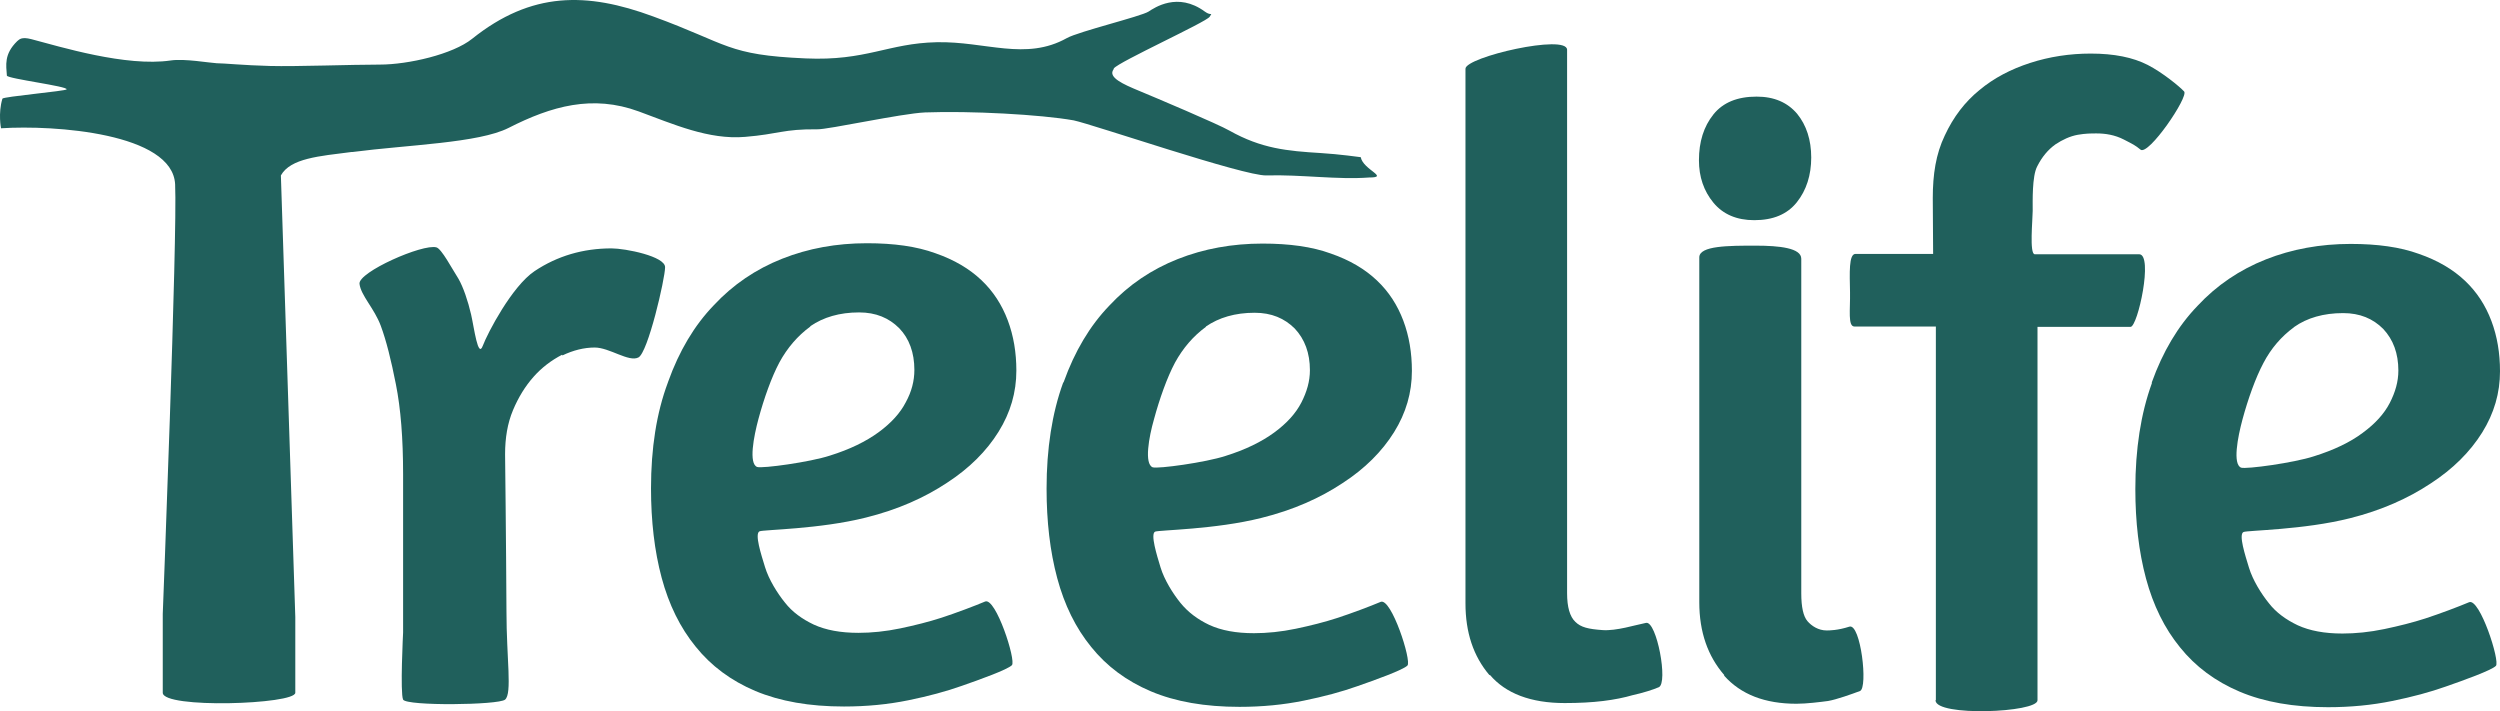
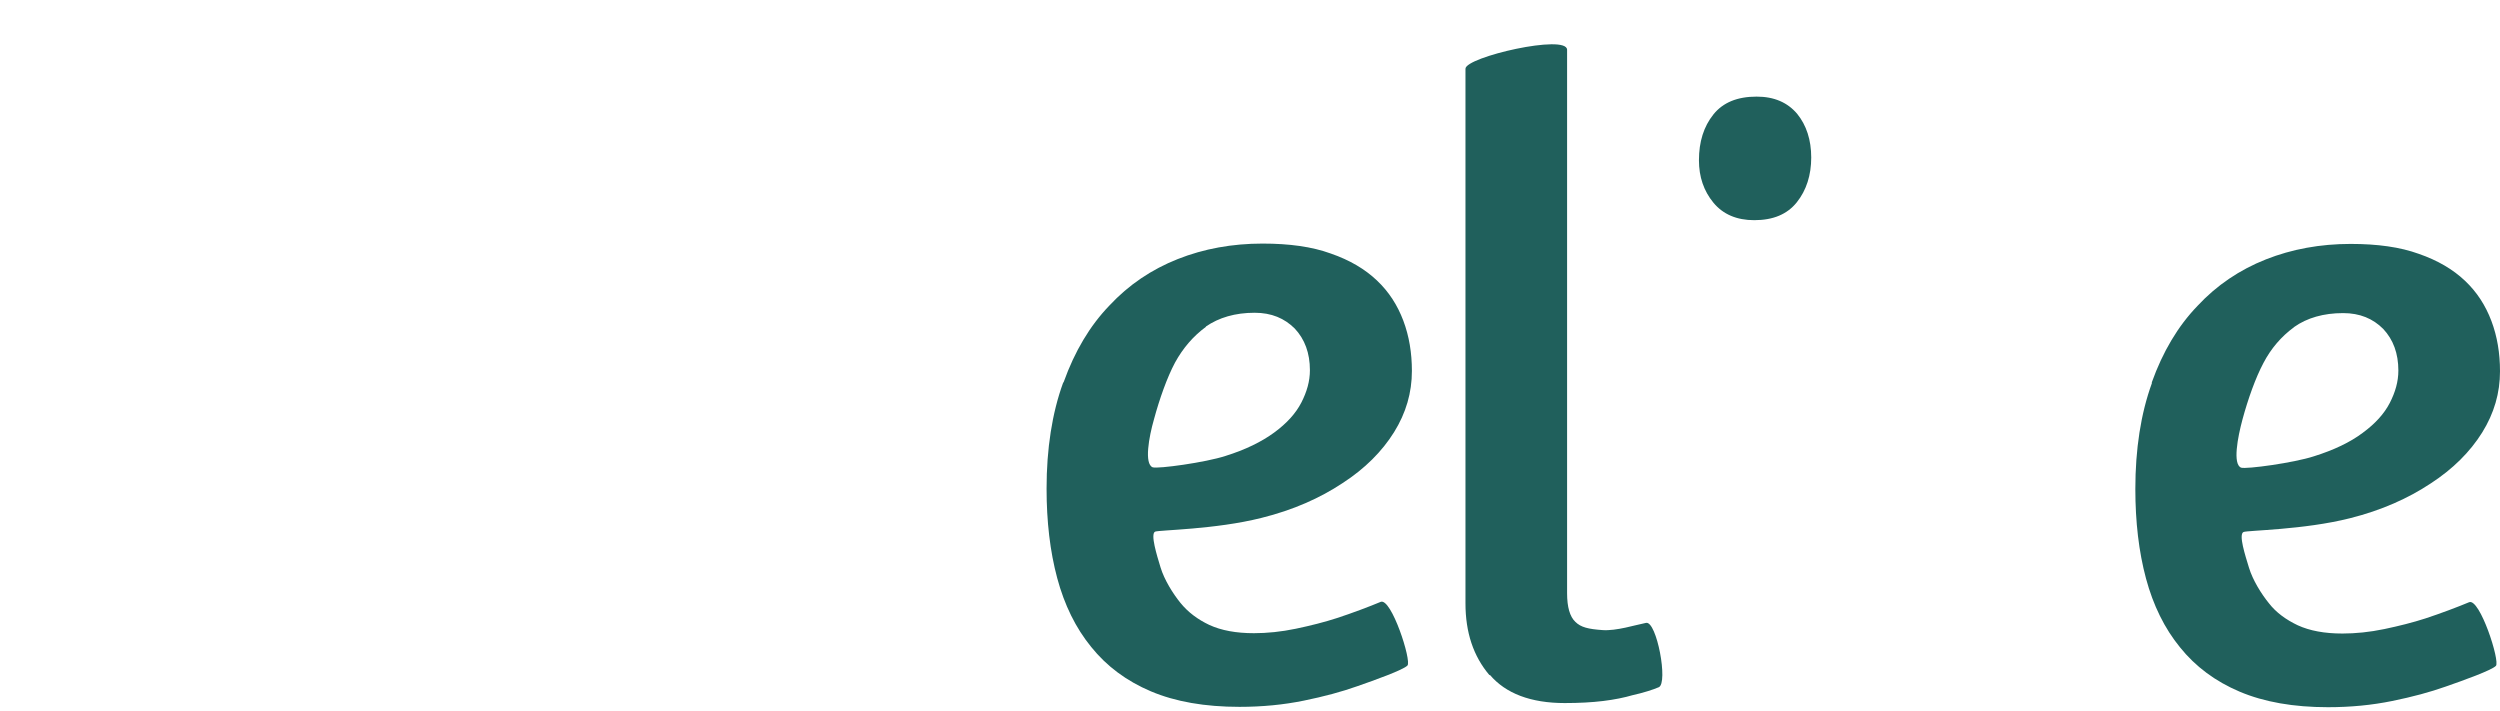
<svg xmlns="http://www.w3.org/2000/svg" width="116" height="33" viewBox="0 0 116 33" fill="none">
-   <path d="M26.081 16.46C25.587 16.716 25.141 17.051 24.759 17.482C24.376 17.914 24.058 18.425 23.803 19.032C23.548 19.638 23.436 20.325 23.436 21.076C23.436 21.076 23.484 25.116 23.5 28.374C23.5 30.546 23.771 32.175 23.436 32.462C23.134 32.718 18.864 32.766 18.704 32.462C18.561 32.159 18.704 29.348 18.704 29.348V22.002C18.704 20.341 18.593 18.952 18.37 17.834C18.147 16.7 17.924 15.806 17.669 15.119C17.366 14.304 16.745 13.713 16.681 13.17C16.617 12.627 19.613 11.302 20.25 11.478C20.489 11.541 20.983 12.484 21.27 12.931C21.493 13.314 21.716 13.969 21.859 14.592C22.002 15.215 22.178 16.652 22.401 16.045C22.624 15.454 23.755 13.282 24.806 12.579C25.858 11.877 27.053 11.525 28.375 11.525C29.012 11.525 30.876 11.893 30.86 12.404C30.86 12.915 30.064 16.381 29.618 16.588C29.172 16.812 28.279 16.125 27.595 16.125C27.101 16.125 26.591 16.253 26.097 16.492L26.081 16.46Z" fill="#20605C" />
-   <path d="M31.004 17.706C31.514 16.285 32.215 15.103 33.123 14.161C34.015 13.202 35.082 12.484 36.293 12.005C37.504 11.525 38.81 11.286 40.228 11.286C41.471 11.286 42.523 11.43 43.399 11.749C44.275 12.053 44.976 12.468 45.534 12.995C46.091 13.522 46.489 14.145 46.76 14.863C47.031 15.582 47.159 16.364 47.159 17.195C47.159 18.201 46.888 19.143 46.33 20.038C45.773 20.932 44.976 21.73 43.941 22.401C42.905 23.088 41.662 23.647 40.181 24.014C38.03 24.557 35.433 24.573 35.242 24.653C35.003 24.765 35.321 25.739 35.497 26.314C35.672 26.889 36.07 27.528 36.421 27.959C36.755 28.39 37.217 28.725 37.759 28.981C38.316 29.236 39.002 29.364 39.83 29.364C40.435 29.364 41.089 29.3 41.774 29.157C42.459 29.013 43.096 28.853 43.686 28.662C44.371 28.438 45.215 28.119 45.709 27.911C46.203 27.703 47.159 30.658 46.952 30.865C46.745 31.073 45.454 31.536 44.626 31.824C43.909 32.079 43.08 32.303 42.14 32.494C41.2 32.686 40.212 32.782 39.161 32.782C37.552 32.782 36.198 32.542 35.05 32.063C33.919 31.584 32.995 30.897 32.278 30.003C31.561 29.125 31.036 28.055 30.701 26.809C30.367 25.563 30.207 24.174 30.207 22.657C30.207 20.804 30.462 19.159 30.988 17.754L31.004 17.706ZM37.6 15.151C37.01 15.582 36.532 16.141 36.166 16.812C35.799 17.498 35.449 18.488 35.194 19.431C34.971 20.261 34.732 21.507 35.13 21.667C35.369 21.746 37.584 21.443 38.508 21.14C39.432 20.852 40.181 20.485 40.77 20.054C41.359 19.622 41.774 19.159 42.029 18.664C42.3 18.169 42.427 17.674 42.427 17.163C42.427 16.364 42.188 15.71 41.726 15.231C41.248 14.752 40.643 14.496 39.862 14.496C38.954 14.496 38.205 14.72 37.6 15.135V15.151Z" fill="#20605C" />
  <path d="M49.357 17.722C49.867 16.301 50.568 15.119 51.476 14.177C52.368 13.218 53.436 12.5 54.647 12.021C55.857 11.541 57.18 11.302 58.582 11.302C59.825 11.302 60.876 11.446 61.752 11.765C62.629 12.069 63.33 12.484 63.887 13.011C64.445 13.538 64.843 14.161 65.114 14.879C65.385 15.598 65.512 16.381 65.512 17.211C65.512 18.217 65.241 19.159 64.684 20.054C64.126 20.948 63.33 21.747 62.294 22.417C61.258 23.104 60.016 23.663 58.534 24.03C56.383 24.573 53.786 24.589 53.595 24.669C53.372 24.781 53.675 25.755 53.85 26.33C54.025 26.905 54.424 27.544 54.774 27.975C55.125 28.406 55.571 28.741 56.112 28.997C56.67 29.253 57.355 29.38 58.184 29.38C58.789 29.38 59.442 29.316 60.127 29.173C60.812 29.029 61.45 28.869 62.039 28.677C62.724 28.454 63.568 28.135 64.062 27.927C64.556 27.719 65.512 30.674 65.305 30.881C65.098 31.089 63.807 31.552 62.979 31.84C62.262 32.095 61.434 32.319 60.494 32.51C59.554 32.702 58.566 32.798 57.514 32.798C55.905 32.798 54.535 32.558 53.404 32.079C52.273 31.6 51.349 30.913 50.632 30.019C49.915 29.141 49.389 28.071 49.055 26.825C48.72 25.579 48.561 24.19 48.561 22.673C48.561 20.82 48.816 19.175 49.325 17.77L49.357 17.722ZM55.953 15.167C55.364 15.598 54.886 16.157 54.519 16.828C54.153 17.514 53.802 18.505 53.547 19.447C53.308 20.277 53.085 21.523 53.484 21.683C53.723 21.762 55.937 21.459 56.861 21.156C57.785 20.868 58.534 20.501 59.123 20.07C59.713 19.638 60.127 19.175 60.382 18.68C60.637 18.185 60.78 17.69 60.78 17.179C60.78 16.381 60.541 15.742 60.079 15.247C59.601 14.768 58.996 14.512 58.215 14.512C57.307 14.512 56.558 14.736 55.953 15.151V15.167Z" fill="#20605C" />
  <path d="M99.845 17.738C100.355 16.317 101.056 15.135 101.964 14.193C102.856 13.234 103.924 12.516 105.135 12.037C106.345 11.557 107.668 11.318 109.07 11.318C110.312 11.318 111.364 11.462 112.24 11.781C113.116 12.085 113.817 12.5 114.375 13.027C114.933 13.554 115.331 14.177 115.602 14.895C115.873 15.614 116 16.396 116 17.227C116 18.233 115.729 19.175 115.172 20.07C114.614 20.964 113.817 21.762 112.782 22.433C111.746 23.12 110.504 23.679 109.038 24.046C106.887 24.589 104.29 24.605 104.099 24.685C103.86 24.797 104.179 25.771 104.354 26.346C104.529 26.921 104.927 27.56 105.278 27.991C105.612 28.422 106.075 28.757 106.616 29.013C107.174 29.268 107.859 29.396 108.687 29.396C109.293 29.396 109.946 29.332 110.631 29.189C111.316 29.045 111.953 28.885 112.543 28.694C113.228 28.47 114.072 28.151 114.566 27.943C115.06 27.735 116.016 30.69 115.809 30.897C115.602 31.105 114.311 31.568 113.483 31.856C112.766 32.111 111.937 32.335 110.997 32.526C110.057 32.718 109.07 32.814 108.018 32.814C106.425 32.814 105.055 32.574 103.924 32.095C102.793 31.616 101.869 30.929 101.152 30.035C100.435 29.157 99.909 28.087 99.574 26.841C99.24 25.595 99.08 24.206 99.08 22.689C99.08 20.836 99.335 19.191 99.845 17.786V17.738ZM106.441 15.183C105.851 15.614 105.373 16.173 105.023 16.844C104.657 17.53 104.306 18.52 104.051 19.463C103.828 20.293 103.589 21.539 103.987 21.699C104.226 21.778 106.441 21.475 107.365 21.172C108.289 20.884 109.054 20.517 109.627 20.086C110.217 19.654 110.631 19.191 110.886 18.696C111.141 18.201 111.284 17.706 111.284 17.195C111.284 16.396 111.045 15.758 110.583 15.263C110.105 14.783 109.5 14.528 108.719 14.528C107.811 14.528 107.046 14.752 106.457 15.167L106.441 15.183Z" fill="#20605C" />
  <path d="M69.113 31.329C68.364 30.45 67.998 29.348 67.998 27.991V5.824C67.998 5.824 67.998 3.732 67.998 3.189C67.998 2.646 72.713 1.56 72.713 2.311V27.528C72.713 28.166 72.841 28.614 73.096 28.853C73.351 29.109 73.701 29.189 74.354 29.236C74.992 29.284 75.884 28.997 76.378 28.901C76.871 28.805 77.413 31.696 76.967 31.887C76.712 31.999 76.202 32.159 75.756 32.255C75.374 32.367 74.912 32.462 74.386 32.526C73.86 32.59 73.271 32.622 72.602 32.622C71.025 32.622 69.862 32.175 69.129 31.313L69.113 31.329Z" fill="#20605C" />
-   <path d="M80.01 31.329C79.245 30.45 78.847 29.332 78.847 27.943C78.847 27.943 78.847 12.324 78.847 11.941C78.847 11.398 80.217 11.398 81.46 11.398C82.575 11.398 83.579 11.509 83.579 12.005C83.579 12.675 83.579 27.528 83.579 27.528C83.579 28.166 83.674 28.598 83.866 28.821C84.057 29.045 84.375 29.253 84.758 29.253C84.869 29.253 85.268 29.253 85.809 29.077C86.335 28.901 86.686 31.919 86.303 32.063C85.921 32.207 85.204 32.462 84.822 32.526C84.455 32.574 83.834 32.654 83.356 32.654C81.89 32.654 80.775 32.223 79.994 31.345L80.01 31.329Z" fill="#20605C" />
-   <path d="M89.824 32.478C89.824 31.696 89.824 15.151 89.824 15.151C89.824 15.151 86.335 15.151 86.048 15.151C85.73 15.151 85.857 14.368 85.841 13.554C85.825 12.675 85.777 11.781 86.096 11.781C86.478 11.781 89.697 11.781 89.697 11.781C89.697 11.398 89.681 9.577 89.681 9.194C89.681 8.092 89.824 7.15 90.238 6.287C90.637 5.425 91.178 4.722 91.847 4.179C92.516 3.62 93.313 3.205 94.205 2.918C95.097 2.63 96.037 2.486 97.009 2.486C98.093 2.486 98.969 2.662 99.654 3.013C100.339 3.365 101.12 4.004 101.343 4.243C101.566 4.483 99.686 7.245 99.319 6.942C99.064 6.734 98.985 6.702 98.555 6.479C98.124 6.255 97.678 6.191 97.28 6.191C97.025 6.191 96.77 6.191 96.404 6.255C96.053 6.319 95.703 6.479 95.368 6.702C95.034 6.942 94.747 7.277 94.524 7.725C94.285 8.172 94.317 9.354 94.317 9.785C94.317 10.168 94.157 11.797 94.412 11.797C94.604 11.797 98.841 11.797 99.256 11.797C99.925 11.797 99.192 15.167 98.857 15.167C98.523 15.167 94.54 15.167 94.54 15.167C94.54 15.167 94.54 31.919 94.54 32.494C94.54 33.069 89.808 33.261 89.808 32.494L89.824 32.478Z" fill="#20605C" />
  <path d="M83.388 5.281C83.818 5.808 84.041 6.495 84.041 7.309C84.041 8.124 83.818 8.827 83.372 9.386C82.926 9.944 82.272 10.216 81.396 10.216C80.584 10.216 79.946 9.944 79.5 9.401C79.054 8.858 78.831 8.204 78.831 7.437C78.831 6.575 79.054 5.872 79.5 5.313C79.946 4.754 80.615 4.483 81.508 4.483C82.32 4.483 82.942 4.754 83.388 5.281Z" fill="#20605C" />
-   <path d="M51.667 3.221C51.397 3.588 52.114 3.908 52.846 4.211C53.579 4.515 56.527 5.76 57.052 6.064C58.534 6.894 59.713 7.006 61.29 7.102C62.103 7.15 63.138 7.293 63.138 7.293C63.25 7.884 64.493 8.236 63.521 8.236C62.071 8.347 60.35 8.092 58.757 8.14C57.721 8.172 50.727 5.776 49.819 5.585C48.29 5.313 45.008 5.137 42.921 5.217C41.822 5.265 38.412 6.016 37.918 6C36.341 5.984 36.134 6.223 34.573 6.351C32.884 6.495 31.243 5.76 29.634 5.169C27.499 4.387 25.603 4.914 23.596 5.936C22.209 6.639 18.927 6.718 16.347 7.054H16.299C14.817 7.245 13.479 7.341 13.033 8.14L13.702 28.63V32.143C13.702 32.686 7.552 32.894 7.552 32.143C7.552 31.392 7.552 28.486 7.552 28.486C7.552 28.486 8.237 10.935 8.126 8.555C8.014 6.175 2.518 5.792 0.048 5.952C0.048 5.952 -0.095 5.265 0.112 4.578C0.144 4.483 3.044 4.227 3.091 4.147C3.171 4.004 0.335 3.652 0.319 3.508C0.287 3.029 0.176 2.518 0.797 1.911C0.909 1.816 1.004 1.704 1.45 1.816C2.789 2.167 5.848 3.109 7.919 2.806C8.556 2.71 9.719 2.918 10.053 2.934C10.388 2.934 11.296 3.029 12.523 3.061C13.75 3.093 16.299 2.997 17.621 2.997C18.944 2.997 21.015 2.518 21.907 1.8C24.663 -0.404 27.228 -0.372 30.303 0.762C33.84 2.055 33.712 2.55 37.377 2.71C40.197 2.838 41.2 2.007 43.462 1.959C45.725 1.911 47.589 2.838 49.501 1.768C50.042 1.464 52.942 0.762 53.292 0.538C53.563 0.362 54.647 -0.388 55.905 0.538C56.208 0.762 56.272 0.538 56.128 0.778C55.985 1.017 51.906 2.87 51.683 3.173L51.667 3.221Z" fill="#20605C" />
</svg>